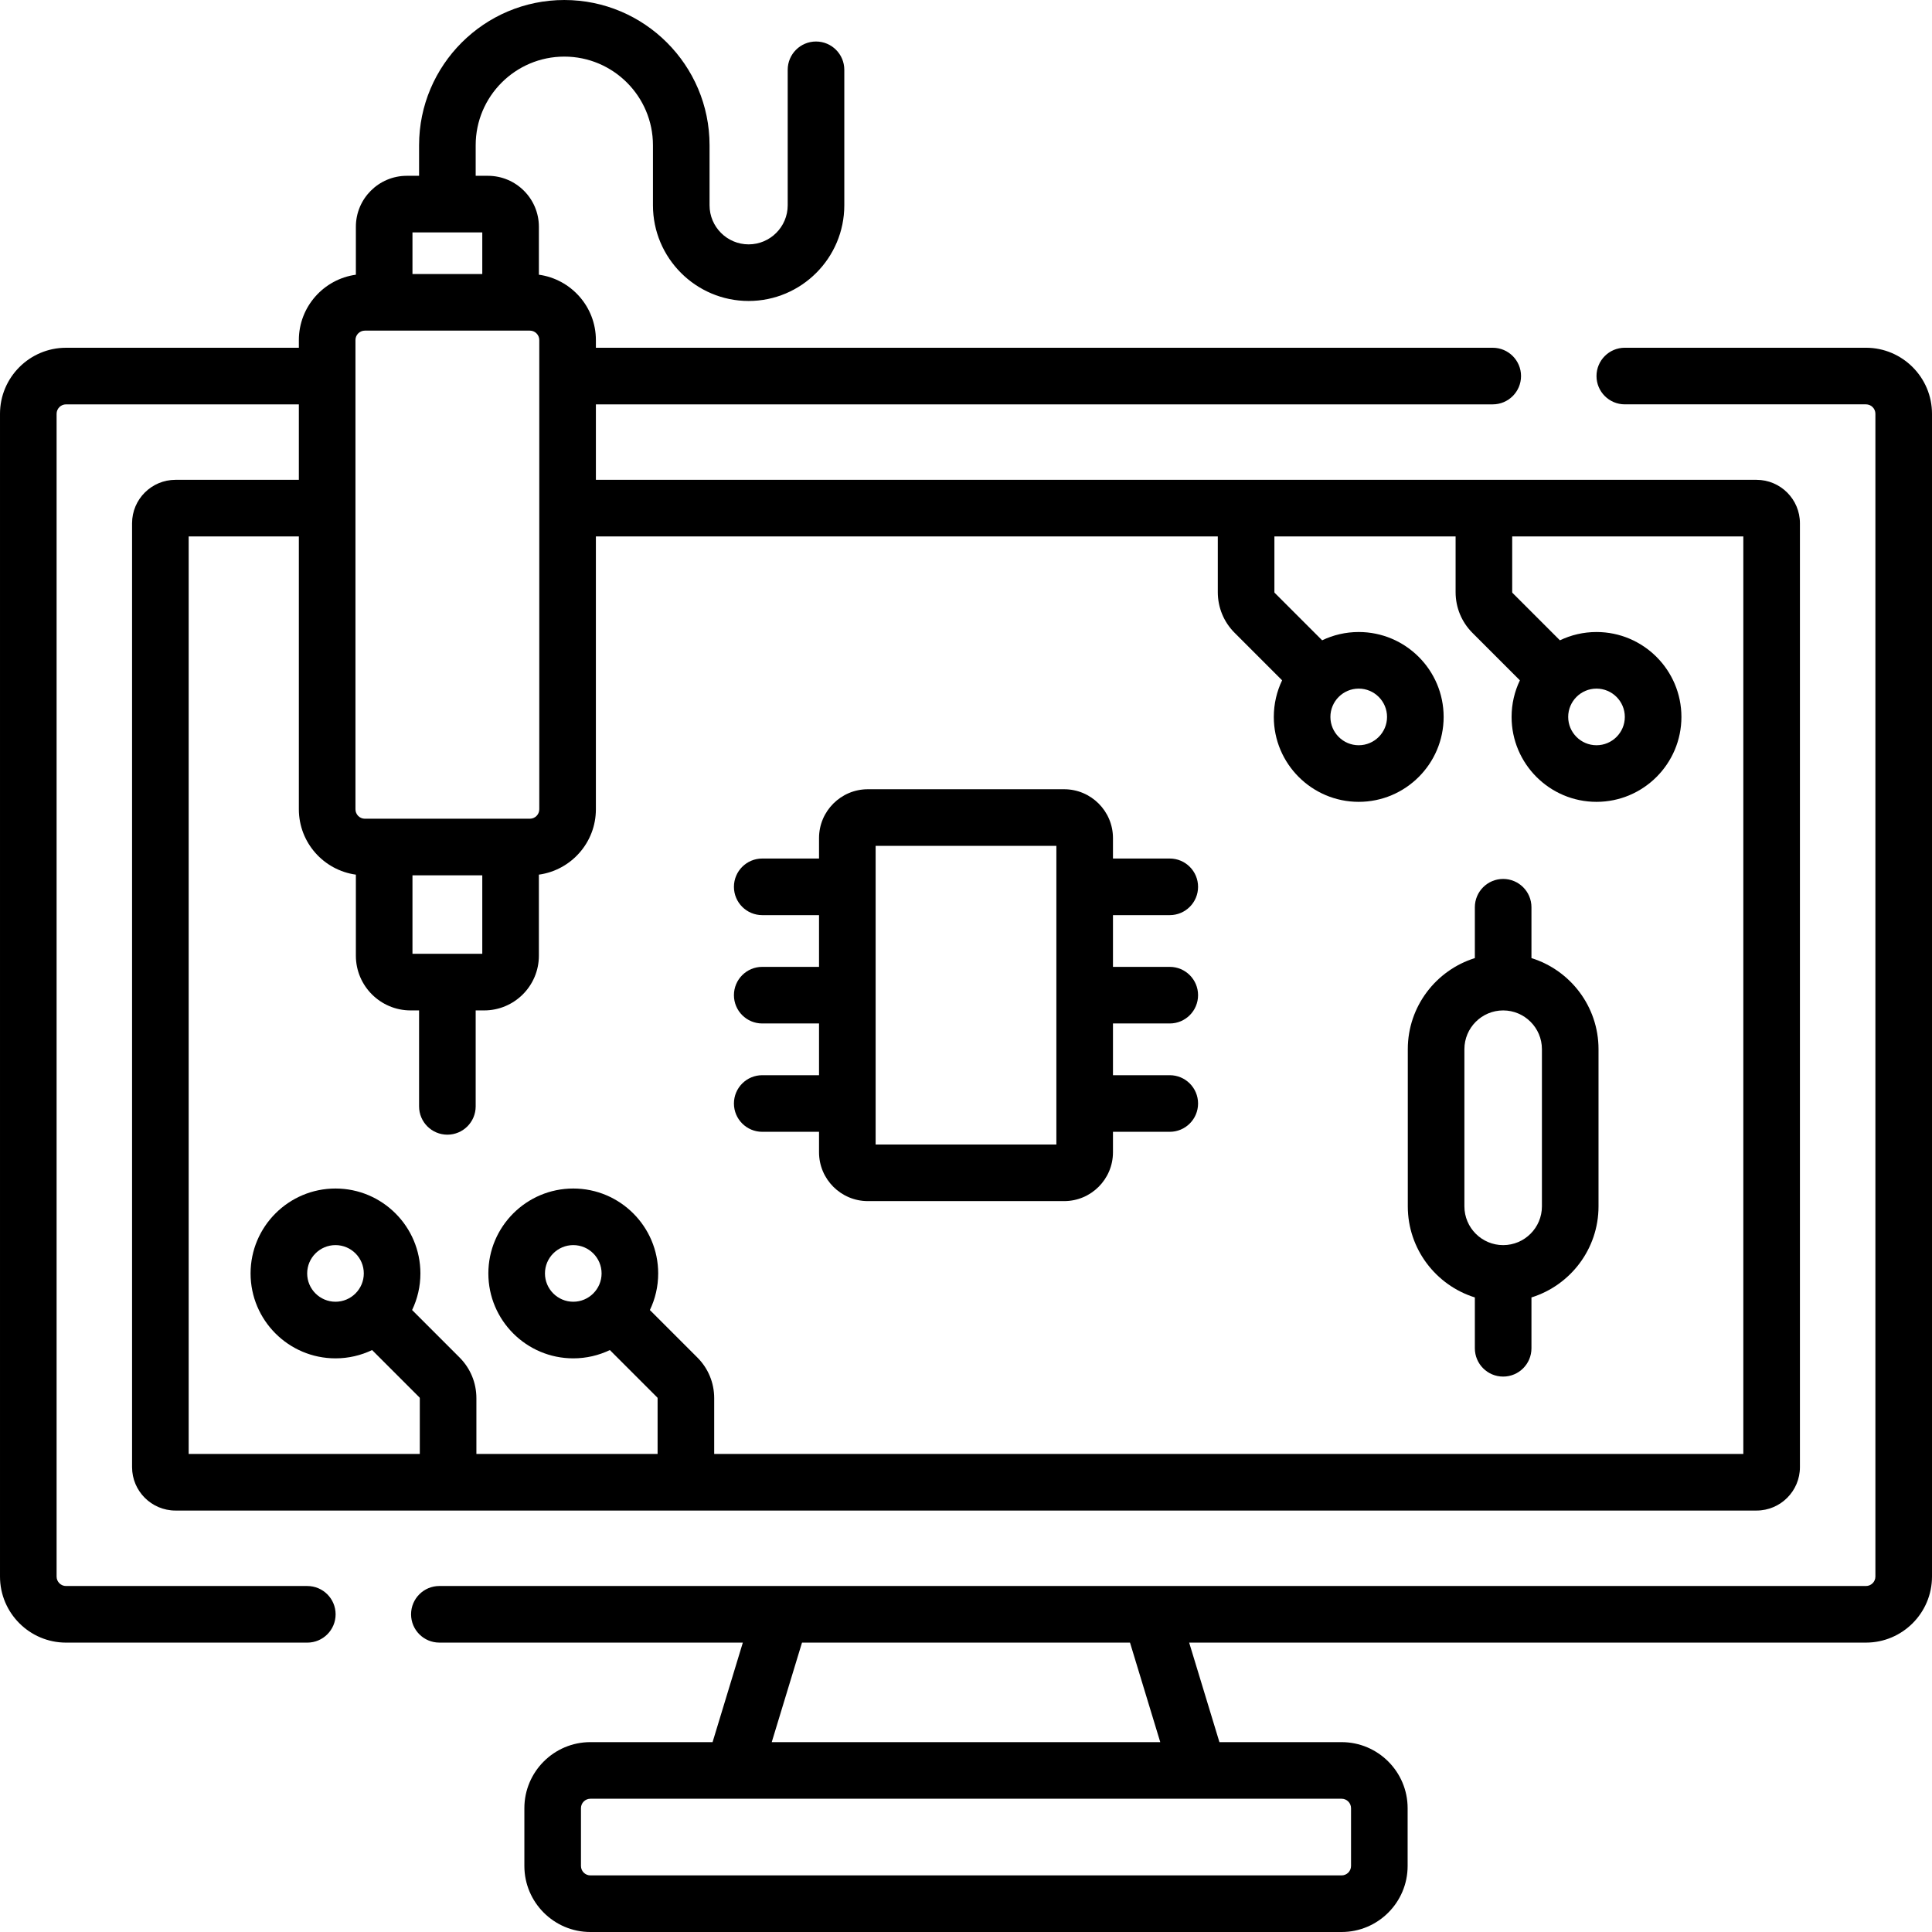
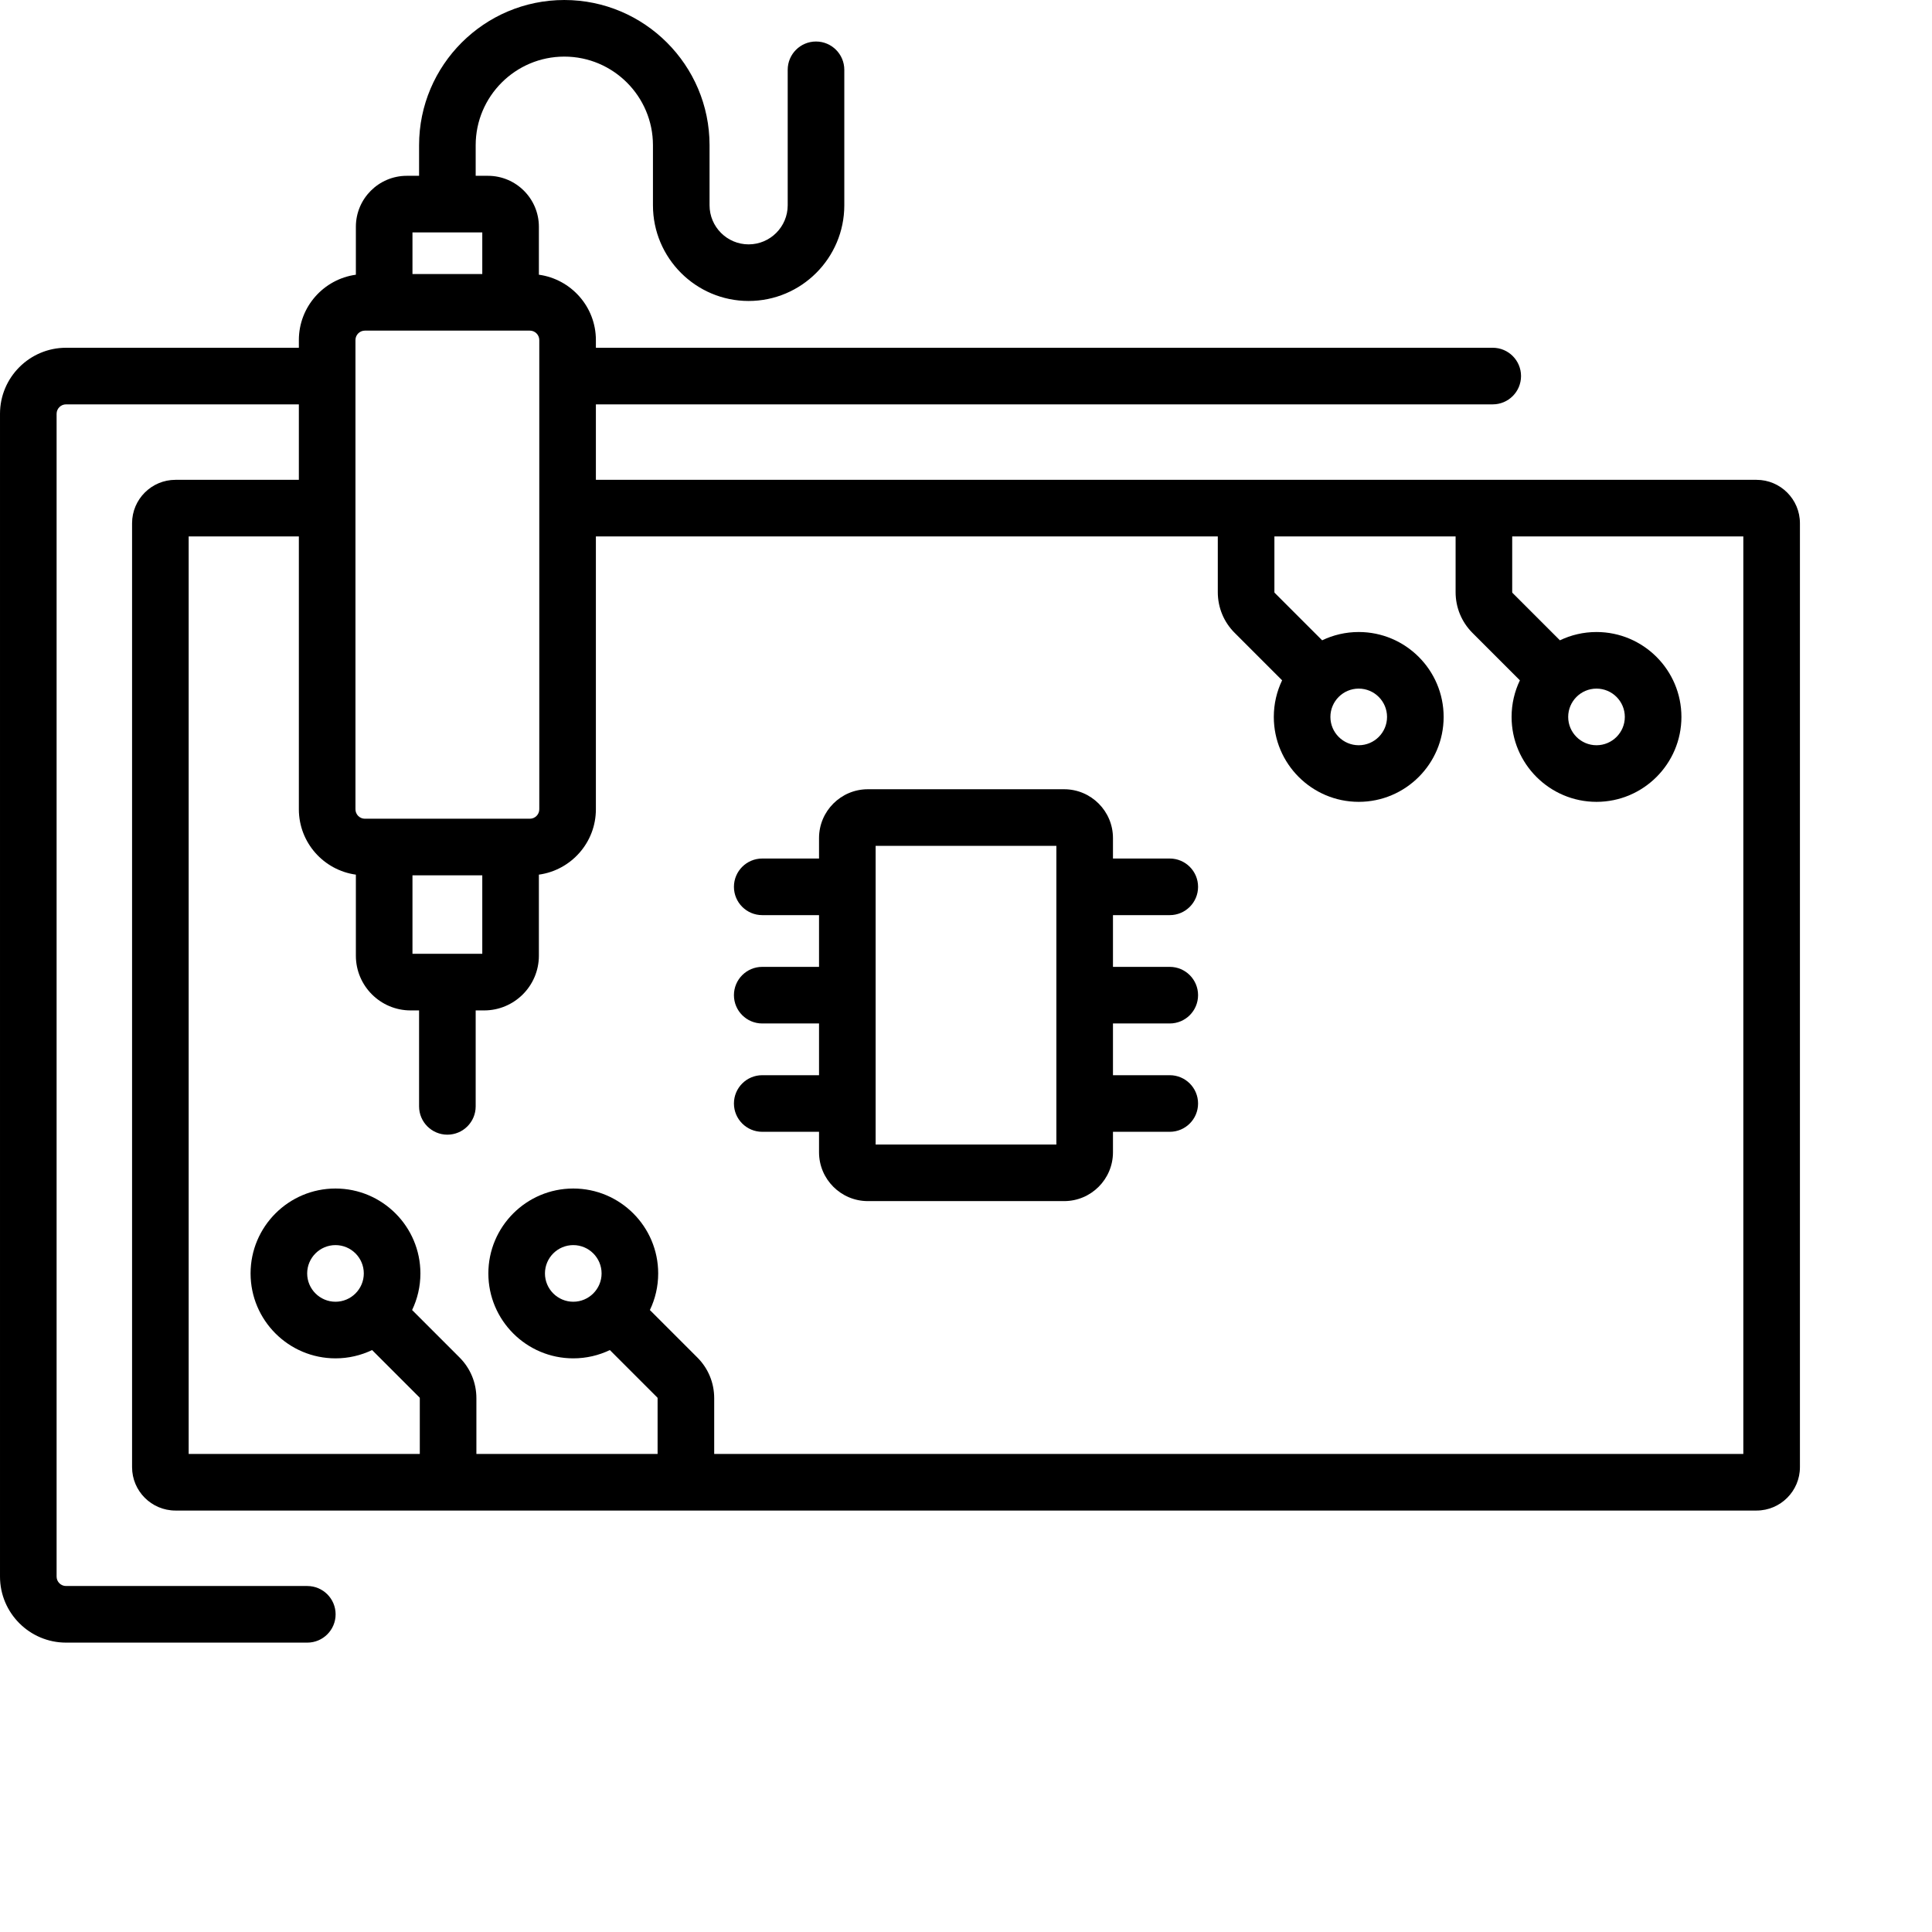
<svg xmlns="http://www.w3.org/2000/svg" id="Capa_1" height="512" viewBox="0 0 512 512" width="512">
  <g>
-     <path d="m494.5 92.156h-63.91c-4.142 0-7.5 3.358-7.5 7.5s3.358 7.5 7.5 7.5h63.91c1.378 0 2.5 1.122 2.5 2.5v308.15c0 1.378-1.122 2.5-2.5 2.5h-378.062c-4.142 0-7.5 3.358-7.5 7.5s3.358 7.5 7.5 7.5h80.423l-8.021 26.376h-32.377c-9.649 0-17.5 7.851-17.5 17.5v15.318c0 9.649 7.851 17.5 17.5 17.5h199.073c9.649 0 17.5-7.851 17.5-17.5v-15.317c0-9.649-7.851-17.5-17.5-17.5h-32.376l-8.021-26.376h179.361c9.649 0 17.5-7.851 17.5-17.5v-308.15c0-9.65-7.851-17.501-17.5-17.501zm-136.463 387.027v15.317c0 1.378-1.122 2.5-2.5 2.5h-199.074c-1.378 0-2.5-1.122-2.5-2.5v-15.317c0-1.378 1.122-2.5 2.5-2.5h199.073c1.379 0 2.501 1.122 2.501 2.5zm-50.556-17.5h-102.962l8.021-26.376h86.921z" />
    <path d="m81.44 420.31h-63.94c-1.378 0-2.5-1.122-2.5-2.5v-308.15c0-1.378 1.122-2.5 2.5-2.5h61.701v20h-32.701c-6.341 0-11.5 5.159-11.5 11.5v250.15c0 6.341 5.159 11.5 11.5 11.5h419c6.341 0 11.5-5.159 11.5-11.5v-250.15c0-6.341-5.159-11.5-11.5-11.5h-307.583v-20h237.673c4.142 0 7.5-3.358 7.5-7.5s-3.358-7.5-7.5-7.5h-237.673v-2.042c0-8.836-6.589-16.144-15.107-17.317v-12.711c0-7.444-6.056-13.5-13.5-13.5h-3.25v-8.1c0-12.953 10.538-23.49 23.49-23.49 12.953 0 23.49 10.538 23.49 23.49v15.91c0 13.983 11.372 25.36 25.35 25.36 13.983 0 25.36-11.376 25.36-25.36v-35.9c0-4.142-3.358-7.5-7.5-7.5s-7.5 3.358-7.5 7.5v35.9c0 5.712-4.647 10.36-10.36 10.36-5.707 0-10.35-4.647-10.35-10.36v-15.91c0-21.223-17.267-38.49-38.49-38.49s-38.49 17.267-38.49 38.49v8.1h-3.25c-7.444 0-13.5 6.056-13.5 13.5v12.712c-8.52 1.172-15.109 8.481-15.109 17.317v2.042h-61.701c-9.649 0-17.5 7.851-17.5 17.5v308.15c0 9.649 7.851 17.5 17.5 17.5h63.94c4.142 0 7.5-3.358 7.5-7.5s-3.358-7.501-7.5-7.501zm241.29-278.15v14.76c0 4.1 1.6 7.947 4.487 10.813l12.557 12.557c-1.411 2.94-2.202 6.231-2.202 9.704 0 12.409 10.095 22.504 22.504 22.504s22.504-10.095 22.504-22.504-10.095-22.504-22.504-22.504c-3.468 0-6.755.79-9.692 2.197l-12.579-12.578c-.05-.049-.075-.113-.075-.188v-14.76h48.02v14.76c0 4.086 1.59 7.927 4.477 10.813l12.561 12.561c-1.41 2.939-2.201 6.228-2.201 9.7 0 12.409 10.095 22.504 22.504 22.504s22.504-10.095 22.504-22.504-10.095-22.504-22.504-22.504c-3.47 0-6.758.791-9.696 2.199l-12.562-12.561c-.054-.054-.083-.127-.083-.207v-14.76h61.25v243.15h-272.73v-14.77c0-4.099-1.6-7.946-4.487-10.813l-12.556-12.555c1.41-2.939 2.201-6.229 2.201-9.701 0-12.409-10.095-22.504-22.504-22.504s-22.504 10.095-22.504 22.504 10.095 22.504 22.504 22.504c3.469 0 6.757-.79 9.695-2.198l12.575 12.575c.05.05.076.114.076.189v14.77h-48.02v-14.77c0-4.085-1.589-7.926-4.477-10.813l-12.56-12.56c1.409-2.938 2.2-6.227 2.2-9.697 0-12.409-10.095-22.504-22.504-22.504s-22.504 10.095-22.504 22.504 10.095 22.504 22.504 22.504c3.471 0 6.76-.791 9.699-2.2l12.559 12.558c.054.054.084.128.084.208v14.77h-61.251v-243.153h29.201v72.312c0 8.836 6.59 16.145 15.109 17.317v21.481c0 7.995 6.505 14.5 14.5 14.5h2.25v25.43c0 4.142 3.358 7.5 7.5 7.5s7.5-3.358 7.5-7.5v-25.43h2.25c7.995 0 14.5-6.505 14.5-14.5v-21.482c8.518-1.173 15.107-8.481 15.107-17.317v-72.311zm37.346 40.329c4.138 0 7.504 3.366 7.504 7.504s-3.367 7.504-7.504 7.504-7.504-3.366-7.504-7.504c-.001-4.138 3.366-7.504 7.504-7.504zm63.015 0c4.138 0 7.504 3.366 7.504 7.504s-3.366 7.504-7.504 7.504-7.504-3.366-7.504-7.504 3.366-7.504 7.504-7.504zm-271.167 162.485c-4.138 0-7.504-3.367-7.504-7.504s3.367-7.504 7.504-7.504 7.504 3.366 7.504 7.504-3.366 7.504-7.504 7.504zm-63.015 0c-4.138 0-7.504-3.367-7.504-7.504s3.366-7.504 7.504-7.504 7.504 3.366 7.504 7.504-3.366 7.504-7.504 7.504zm38.901-113.002v20.798h-18.5v-20.798zm0-170.382v11.029h-18.5v-11.029zm-33.609 28.529c0-1.378 1.122-2.5 2.5-2.5.219 0 44.636 0 43.716 0 1.378 0 2.5 1.122 2.5 2.5v124.353c0 1.378-1.122 2.5-2.5 2.5-26.007 0-26.238 0-43.716 0-1.378 0-2.5-1.122-2.5-2.5z" />
    <path d="m202 284.94c-4.142 0-7.5 3.358-7.5 7.5s3.358 7.5 7.5 7.5h15.052v5.429c0 7.133 5.803 12.936 12.936 12.936h52.024c7.133 0 12.936-5.803 12.936-12.936v-5.429h15.052c4.142 0 7.5-3.358 7.5-7.5s-3.358-7.5-7.5-7.5h-15.052v-13.71h15.052c4.142 0 7.5-3.358 7.5-7.5s-3.358-7.5-7.5-7.5h-15.052v-13.71h15.052c4.142 0 7.5-3.358 7.5-7.5s-3.358-7.5-7.5-7.5h-15.052v-5.426c0-7.133-5.803-12.936-12.936-12.936h-52.024c-7.133 0-12.936 5.803-12.936 12.936v5.426h-15.052c-4.142 0-7.5 3.358-7.5 7.5s3.358 7.5 7.5 7.5h15.052v13.71h-15.052c-4.142 0-7.5 3.358-7.5 7.5s3.358 7.5 7.5 7.5h15.052v13.71zm30.052-60.782h47.896v79.146h-47.896z" />
-     <path d="m390.851 343.833v13.477c0 4.142 3.358 7.5 7.5 7.5s7.5-3.358 7.5-7.5v-13.476c10.285-3.202 17.773-12.811 17.773-24.135v-41.654c0-11.325-7.488-20.934-17.773-24.136v-13.479c0-4.142-3.358-7.5-7.5-7.5s-7.5 3.358-7.5 7.5v13.478c-10.283 3.203-17.77 12.812-17.77 24.136v41.654c0 11.324 7.486 20.933 17.77 24.135zm-2.77-65.789c0-5.664 4.607-10.272 10.27-10.272 5.665 0 10.273 4.608 10.273 10.272v41.654c0 5.664-4.608 10.271-10.273 10.271-5.663 0-10.27-4.608-10.27-10.271z" />
  </g>
</svg>